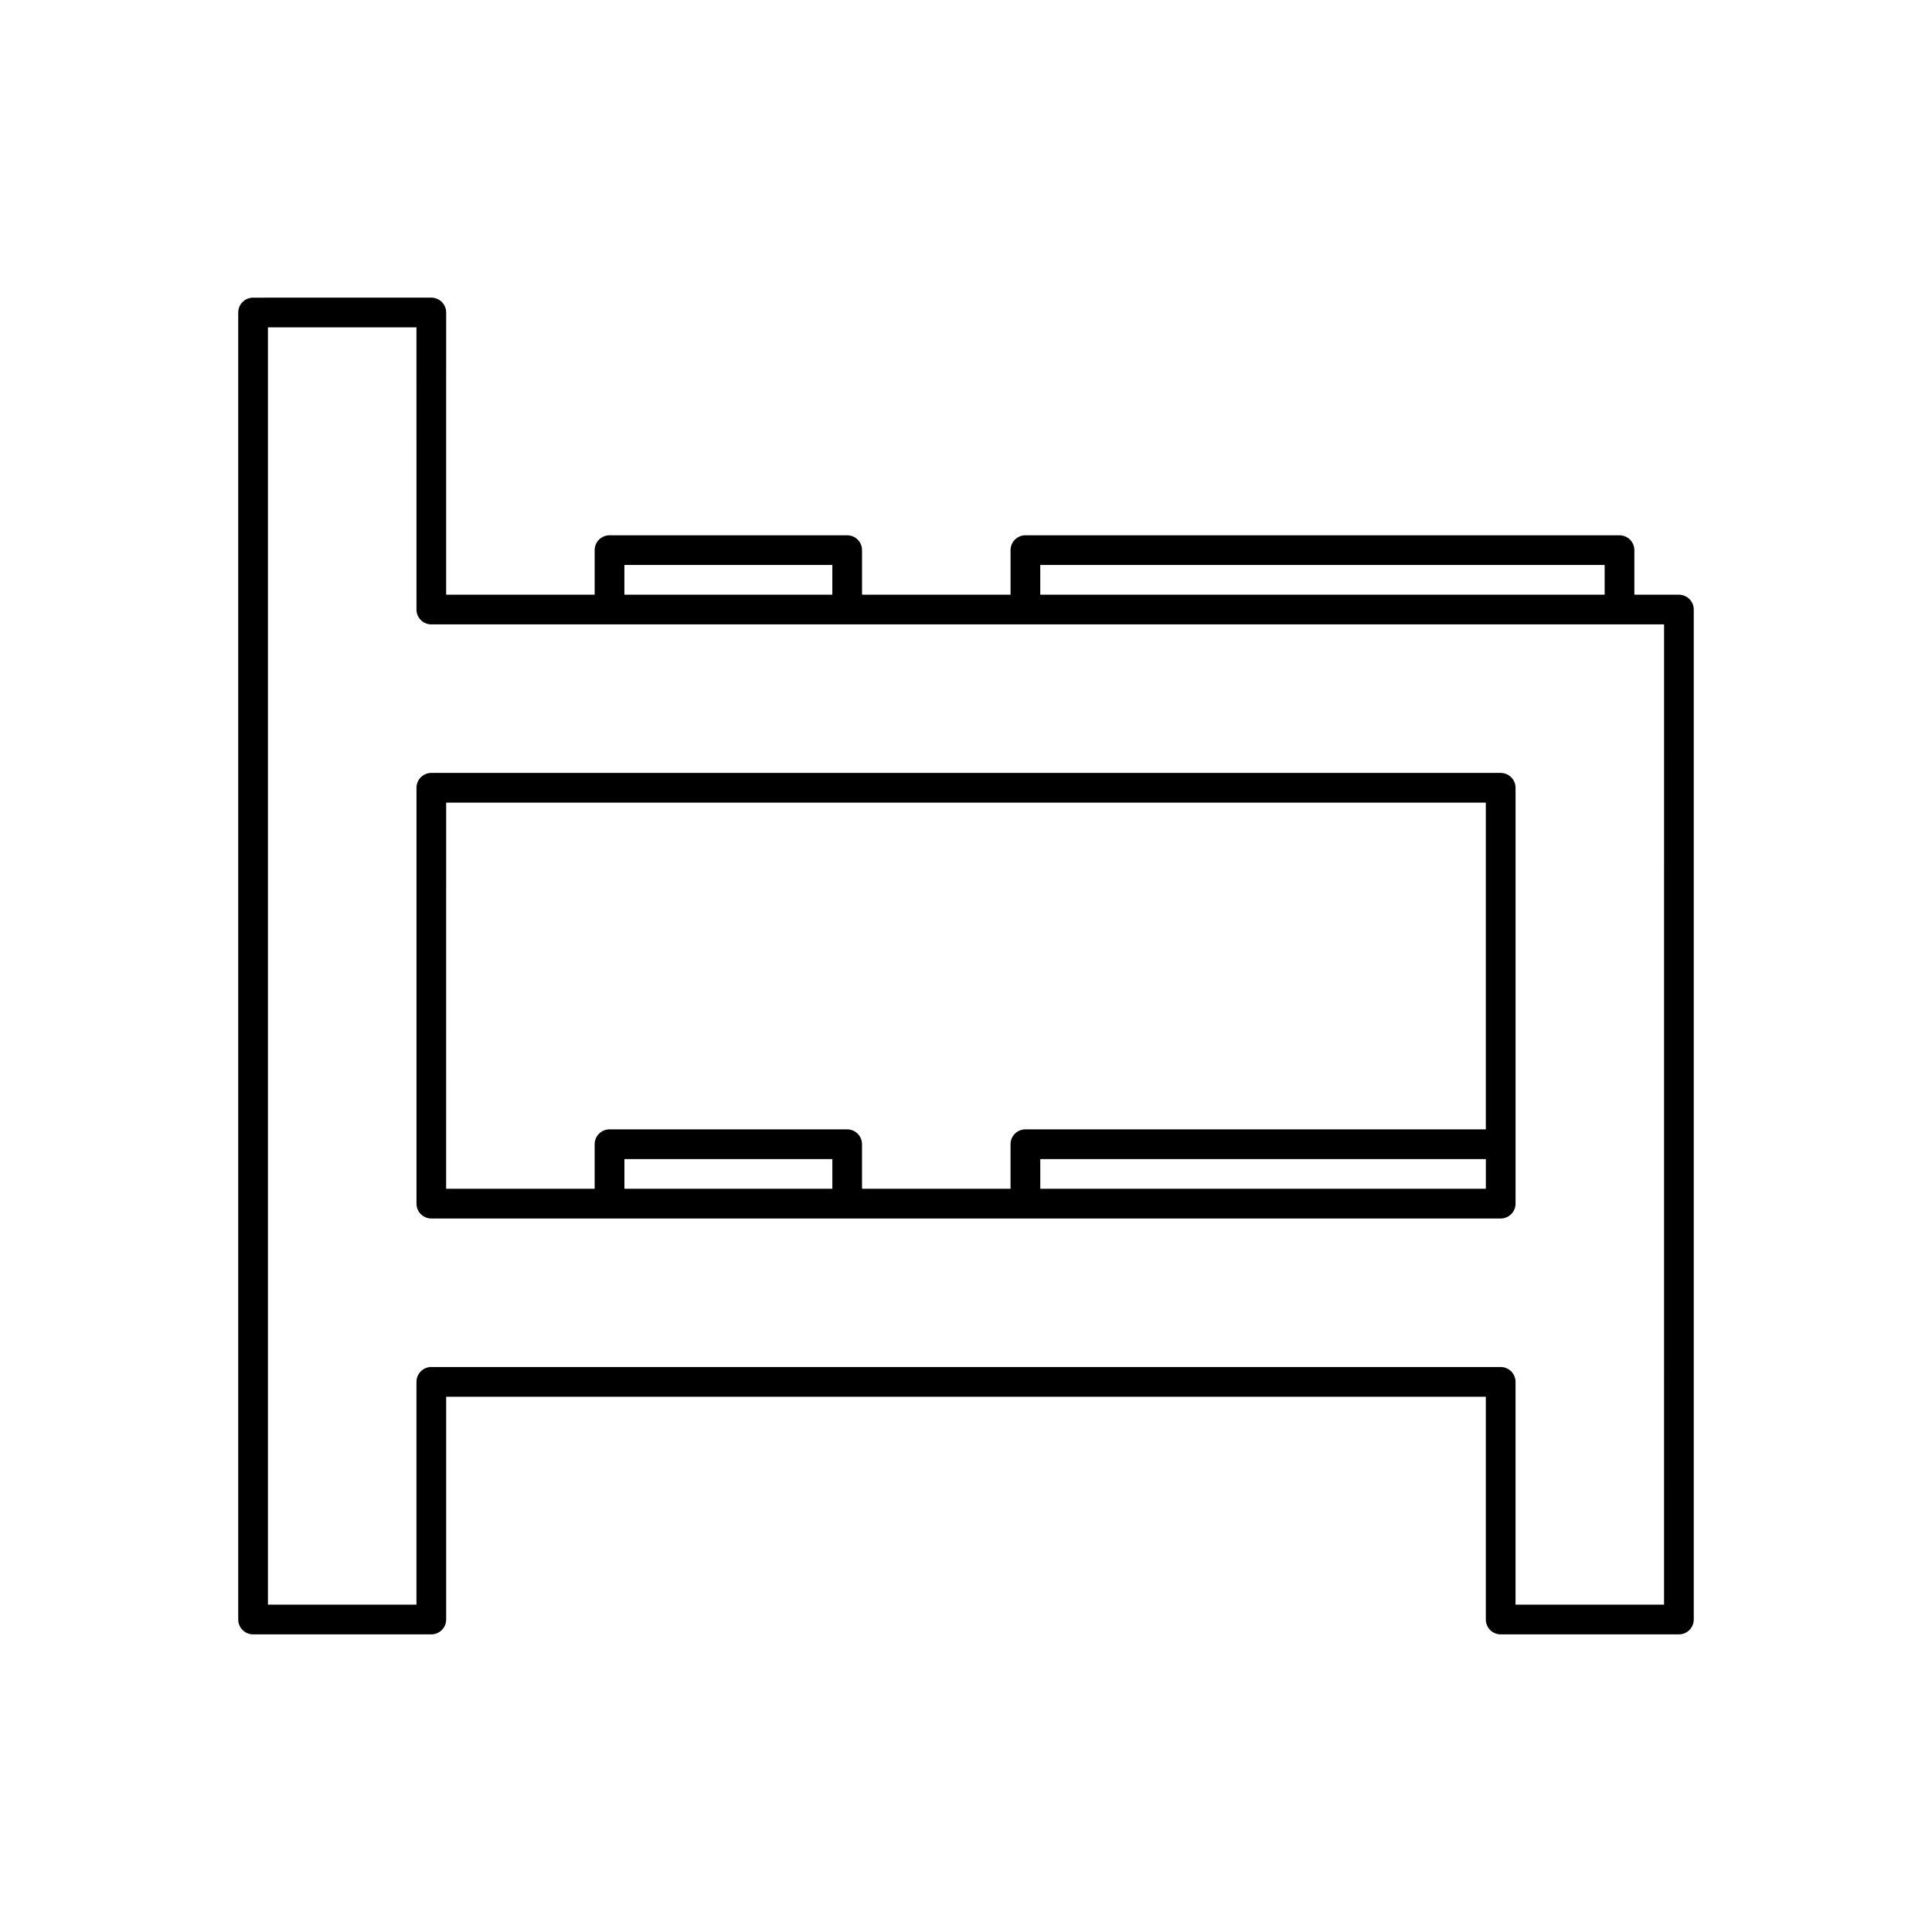
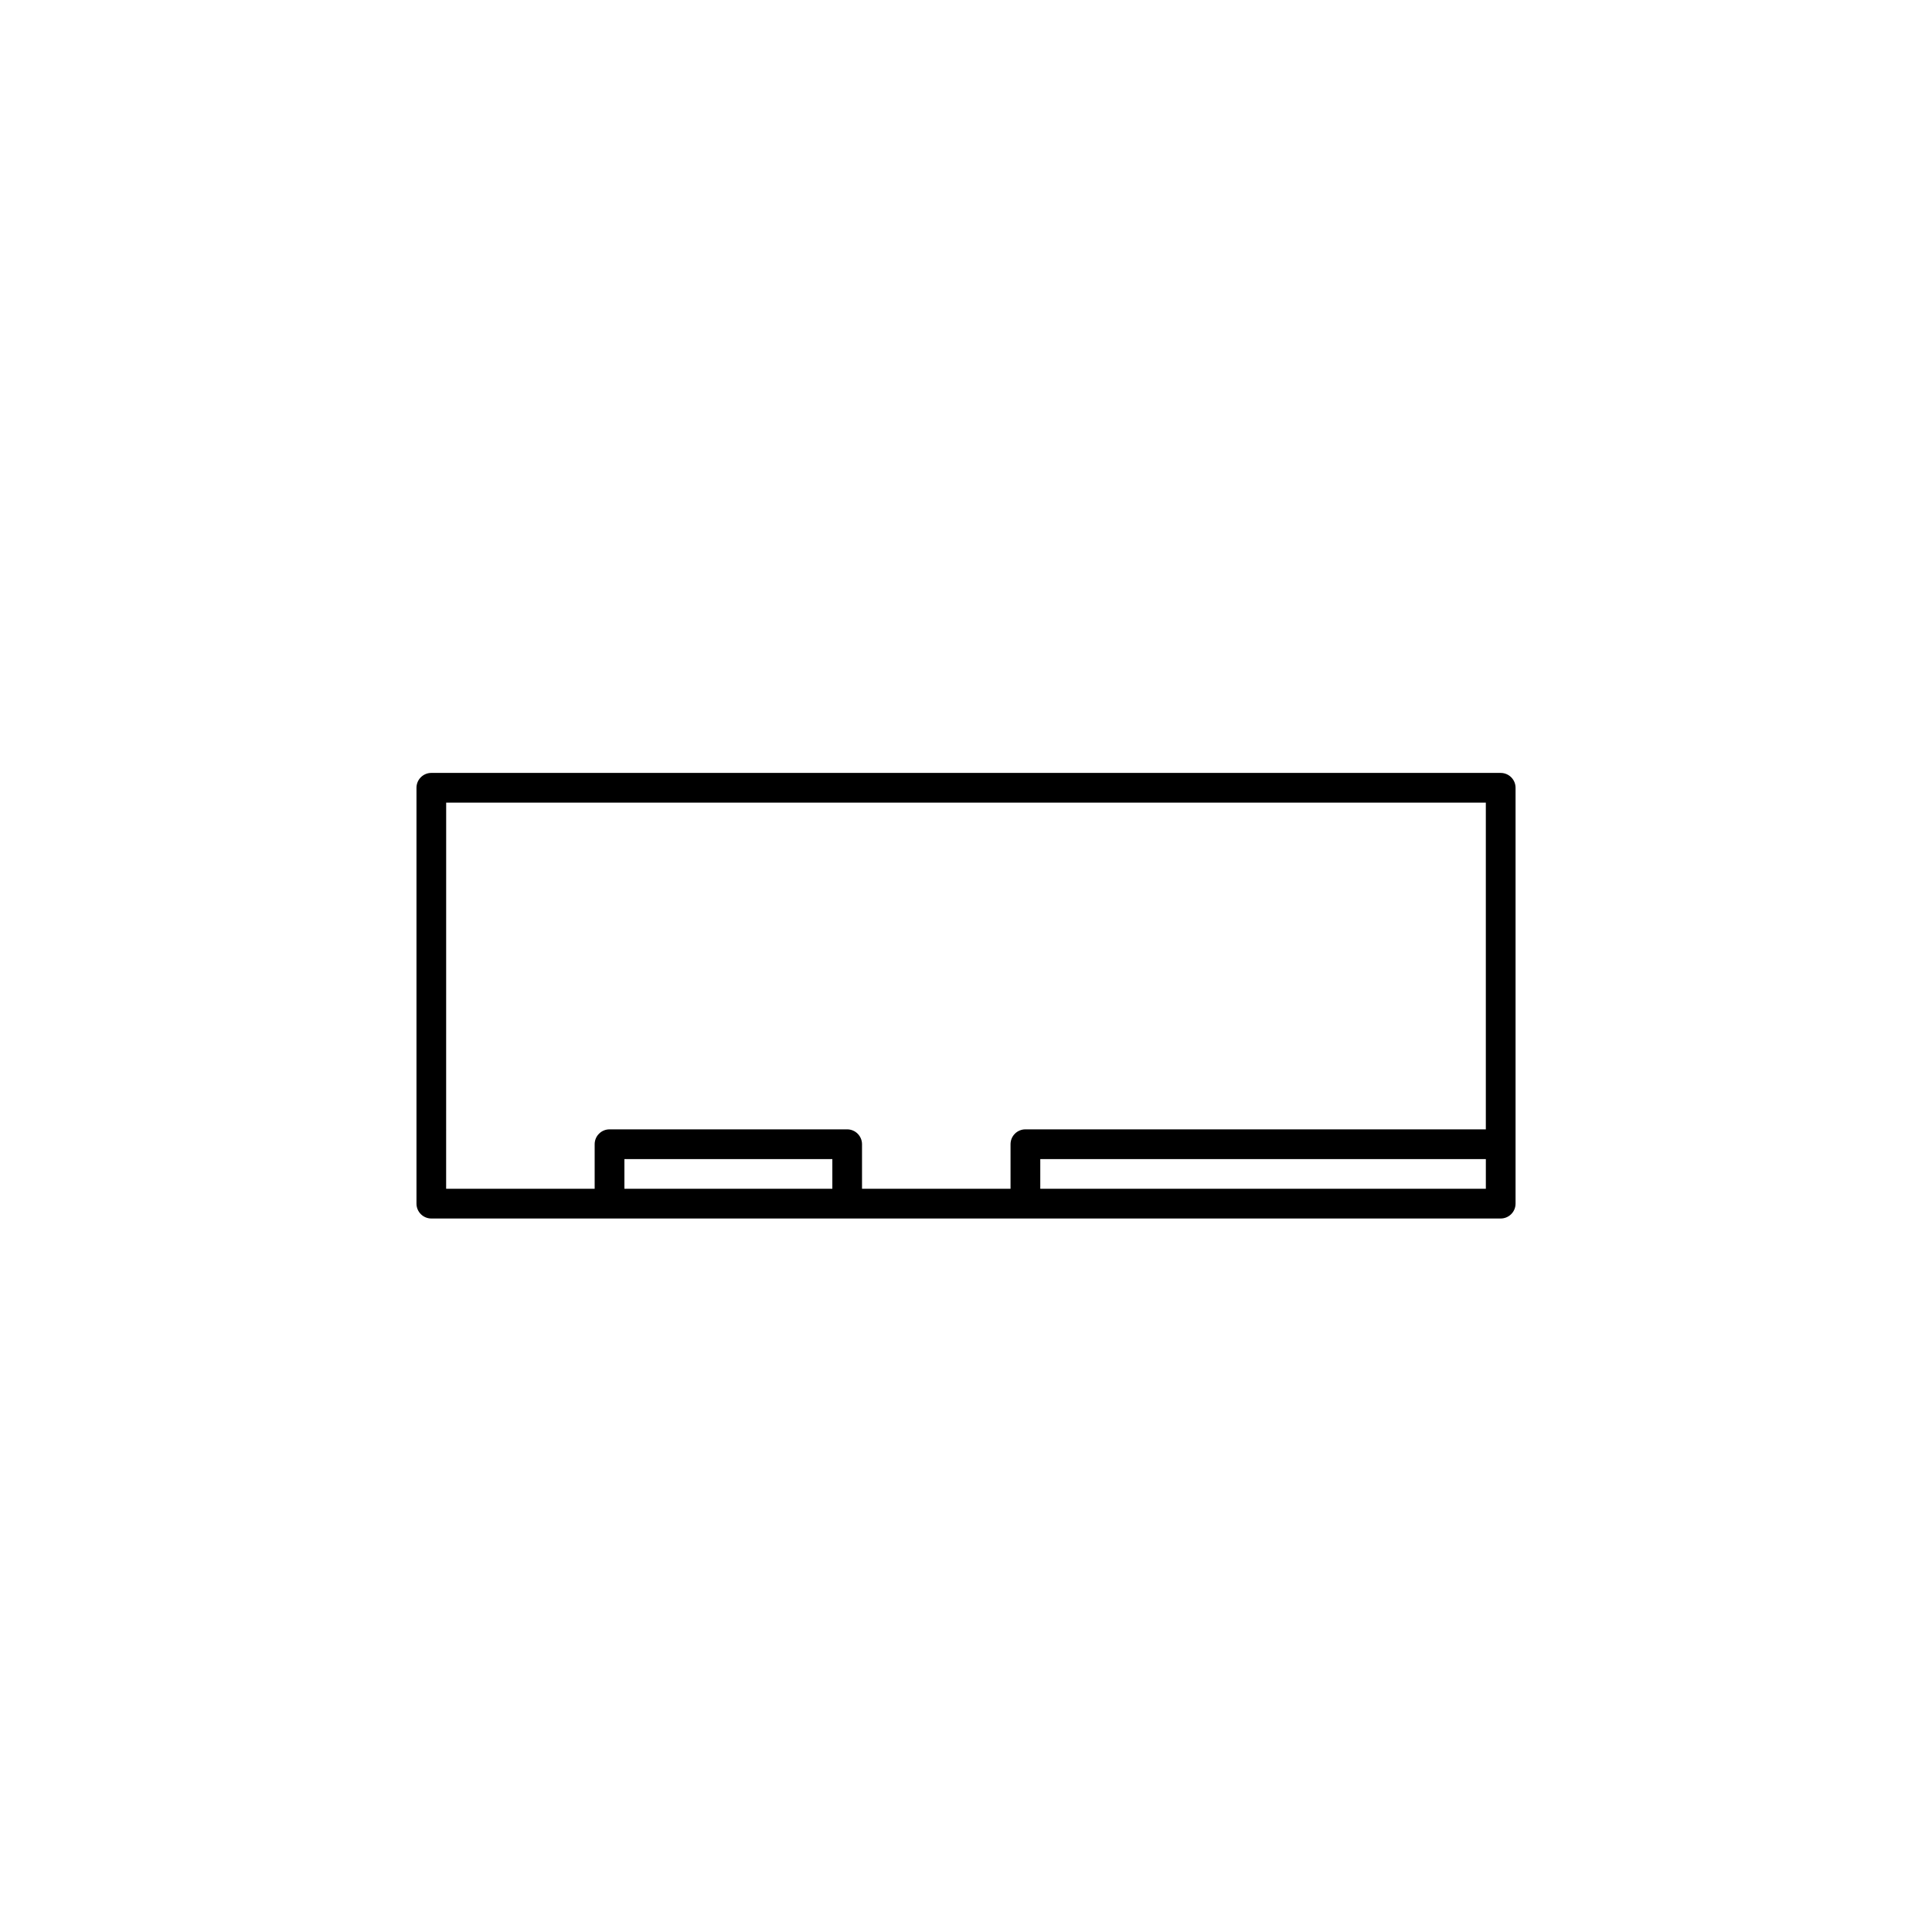
<svg xmlns="http://www.w3.org/2000/svg" fill="#000000" width="800px" height="800px" version="1.1" viewBox="144 144 512 512">
  <g>
    <path d="m541.7 348.83h-283.39c-2.172 0-3.938 1.762-3.938 3.938v110.21c0 2.172 1.762 3.938 3.938 3.938h283.39c2.172 0 3.938-1.762 3.938-3.938v-110.21c0-2.172-1.766-3.934-3.938-3.934zm-279.46 7.871h275.52v86.594l-122.02-0.004c-2.172 0-3.938 1.762-3.938 3.938v11.809h-39.359v-11.809c0-2.172-1.762-3.938-3.938-3.938h-62.977c-2.172 0-3.938 1.762-3.938 3.938v11.809h-39.359zm102.34 102.34h-55.105v-7.871h55.105zm55.105 0v-7.871h118.08v7.871z" />
-     <path d="m588.93 301.6h-11.809v-11.809c0-2.172-1.762-3.938-3.938-3.938l-157.44 0.004c-2.172 0-3.938 1.762-3.938 3.938v11.809h-39.359v-11.812c0-2.172-1.762-3.938-3.938-3.938h-62.977c-2.172 0-3.938 1.762-3.938 3.938v11.809h-39.359l0.004-74.785c0-2.172-1.762-3.938-3.938-3.938l-47.23 0.004c-2.172 0-3.938 1.762-3.938 3.938v346.37c0 2.172 1.762 3.938 3.938 3.938h47.23c2.172 0 3.938-1.762 3.938-3.938v-59.039h275.52v59.039c0 2.172 1.762 3.938 3.938 3.938h47.23c2.172 0 3.938-1.762 3.938-3.938v-267.65c0-2.172-1.762-3.938-3.938-3.938zm-169.25-7.871h149.57v7.871h-149.57zm-110.21 0h55.105v7.871h-55.105zm275.52 275.52h-39.359v-59.039c0-2.172-1.762-3.938-3.938-3.938h-283.39c-2.172 0-3.938 1.762-3.938 3.938v59.039h-39.359v-338.5h39.359l0.004 74.785c0 2.172 1.762 3.938 3.938 3.938h326.69z" />
  </g>
</svg>